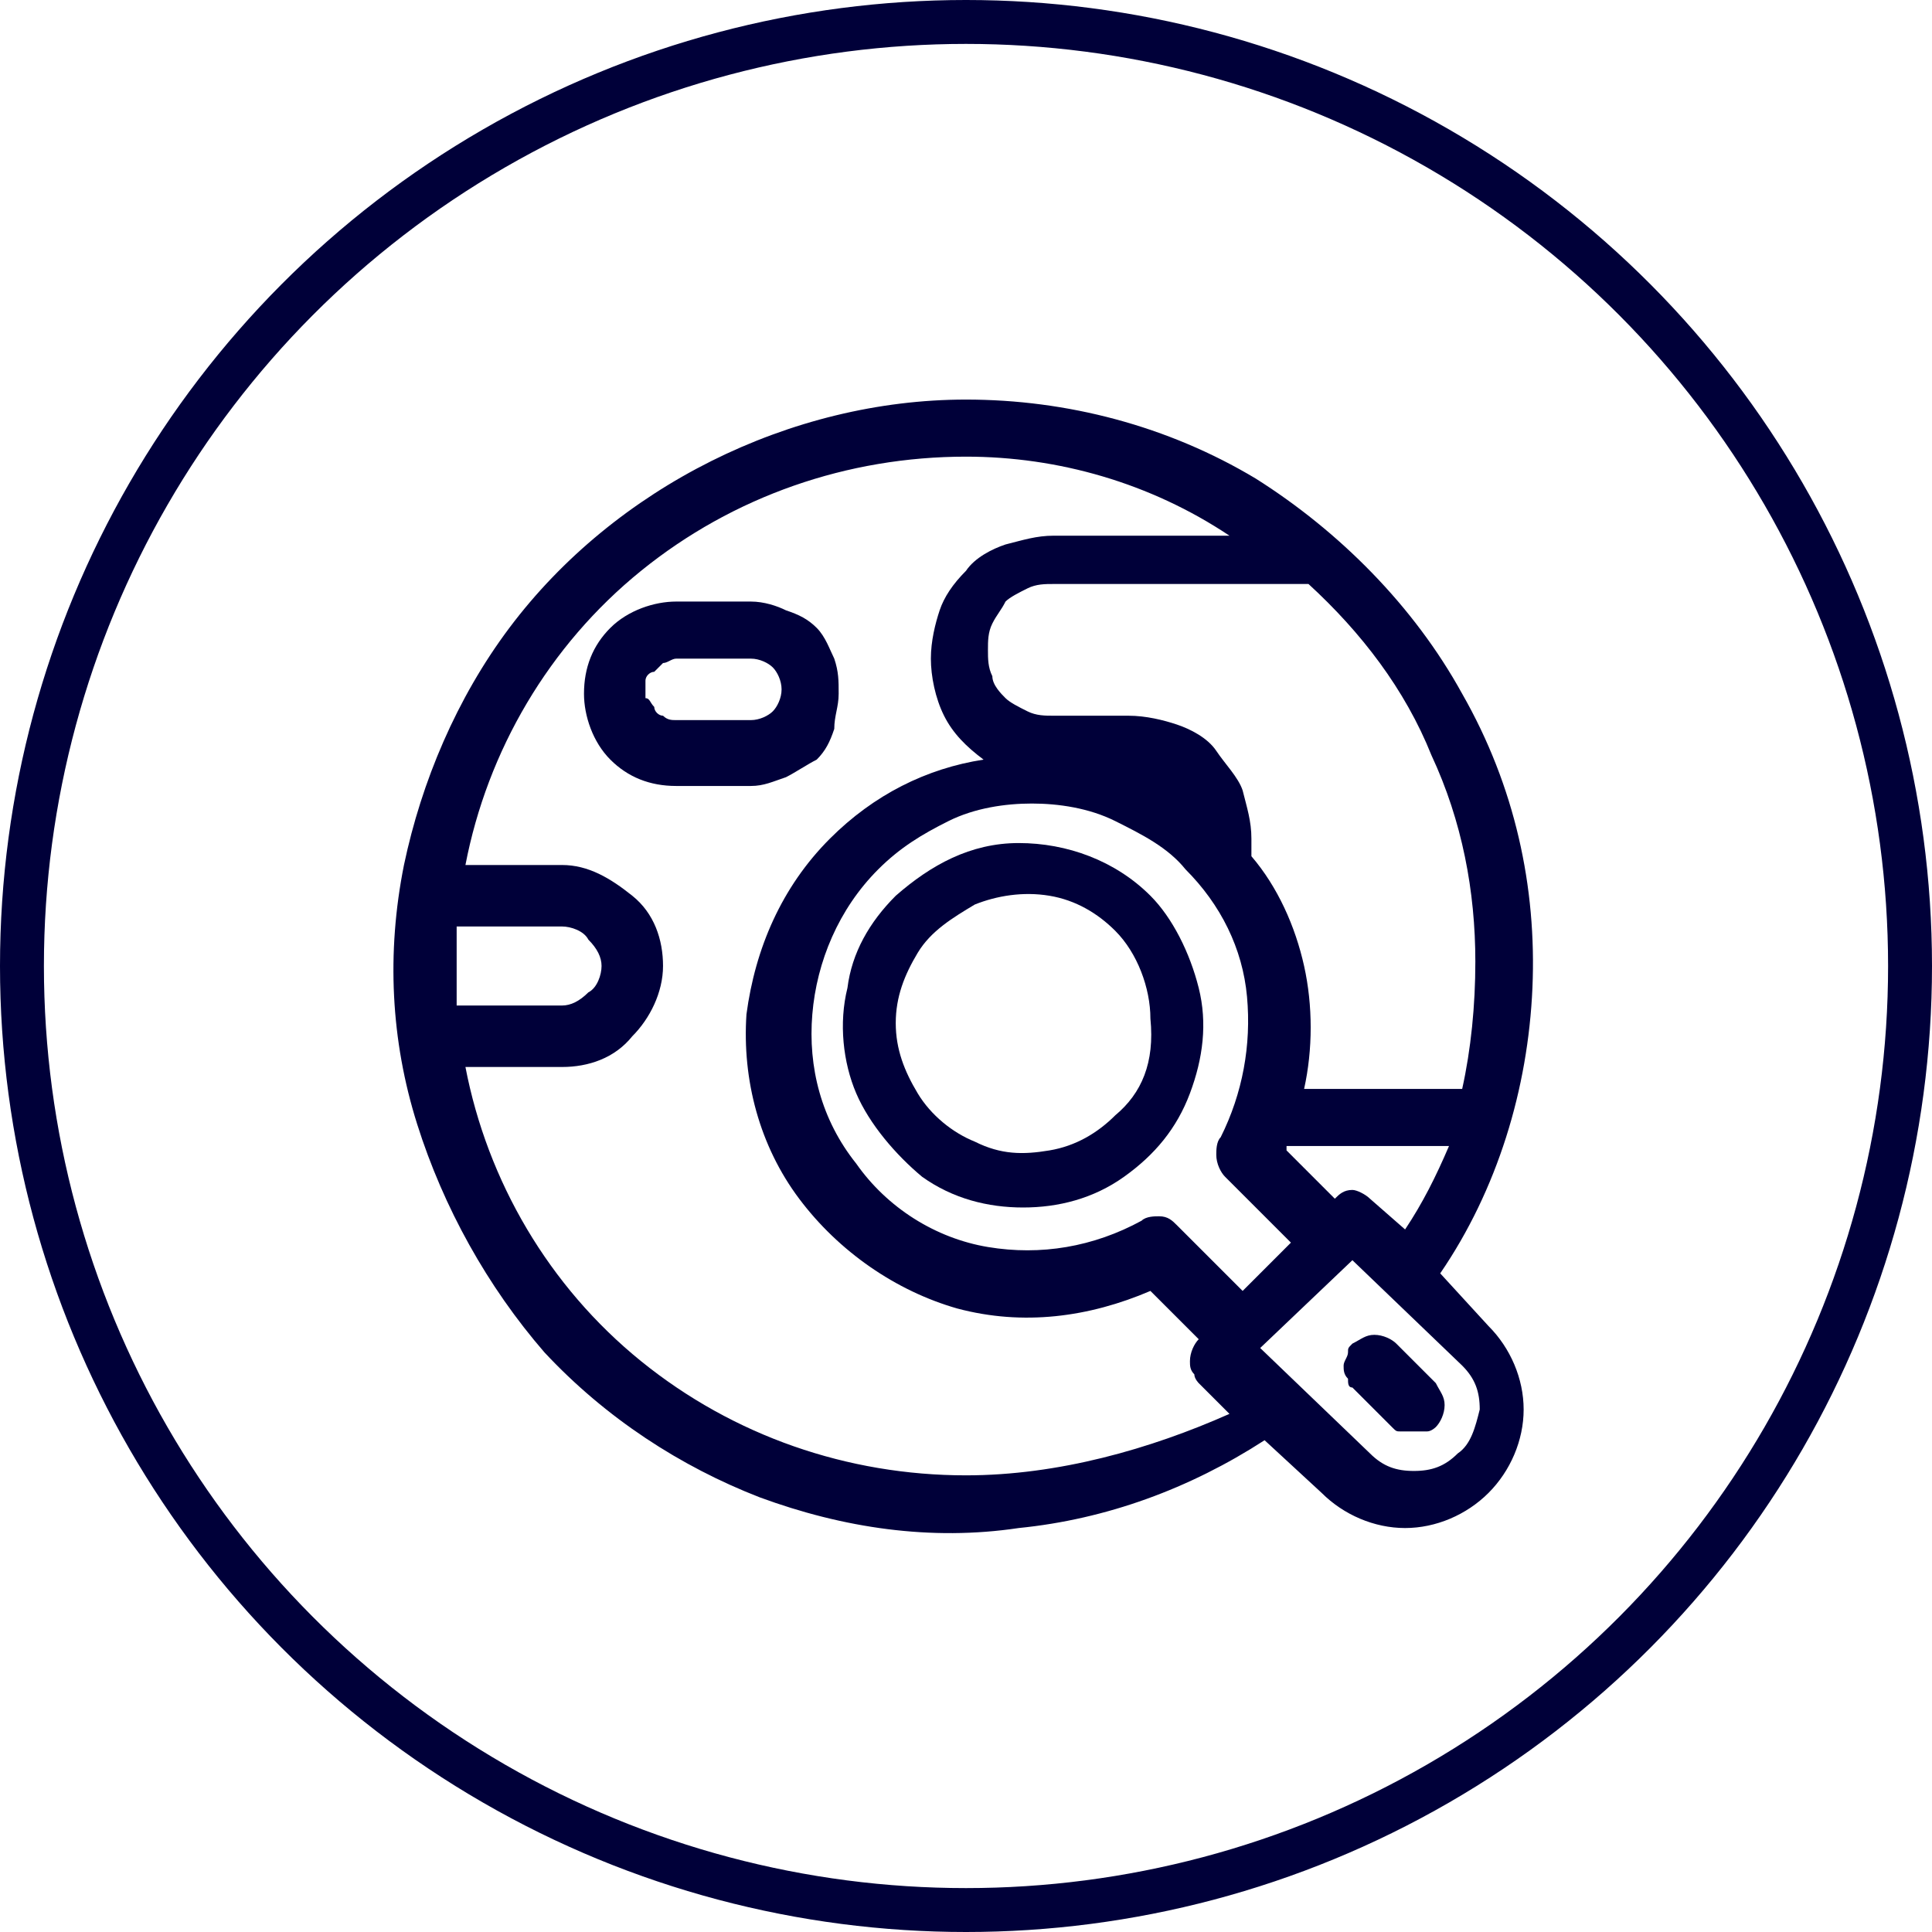
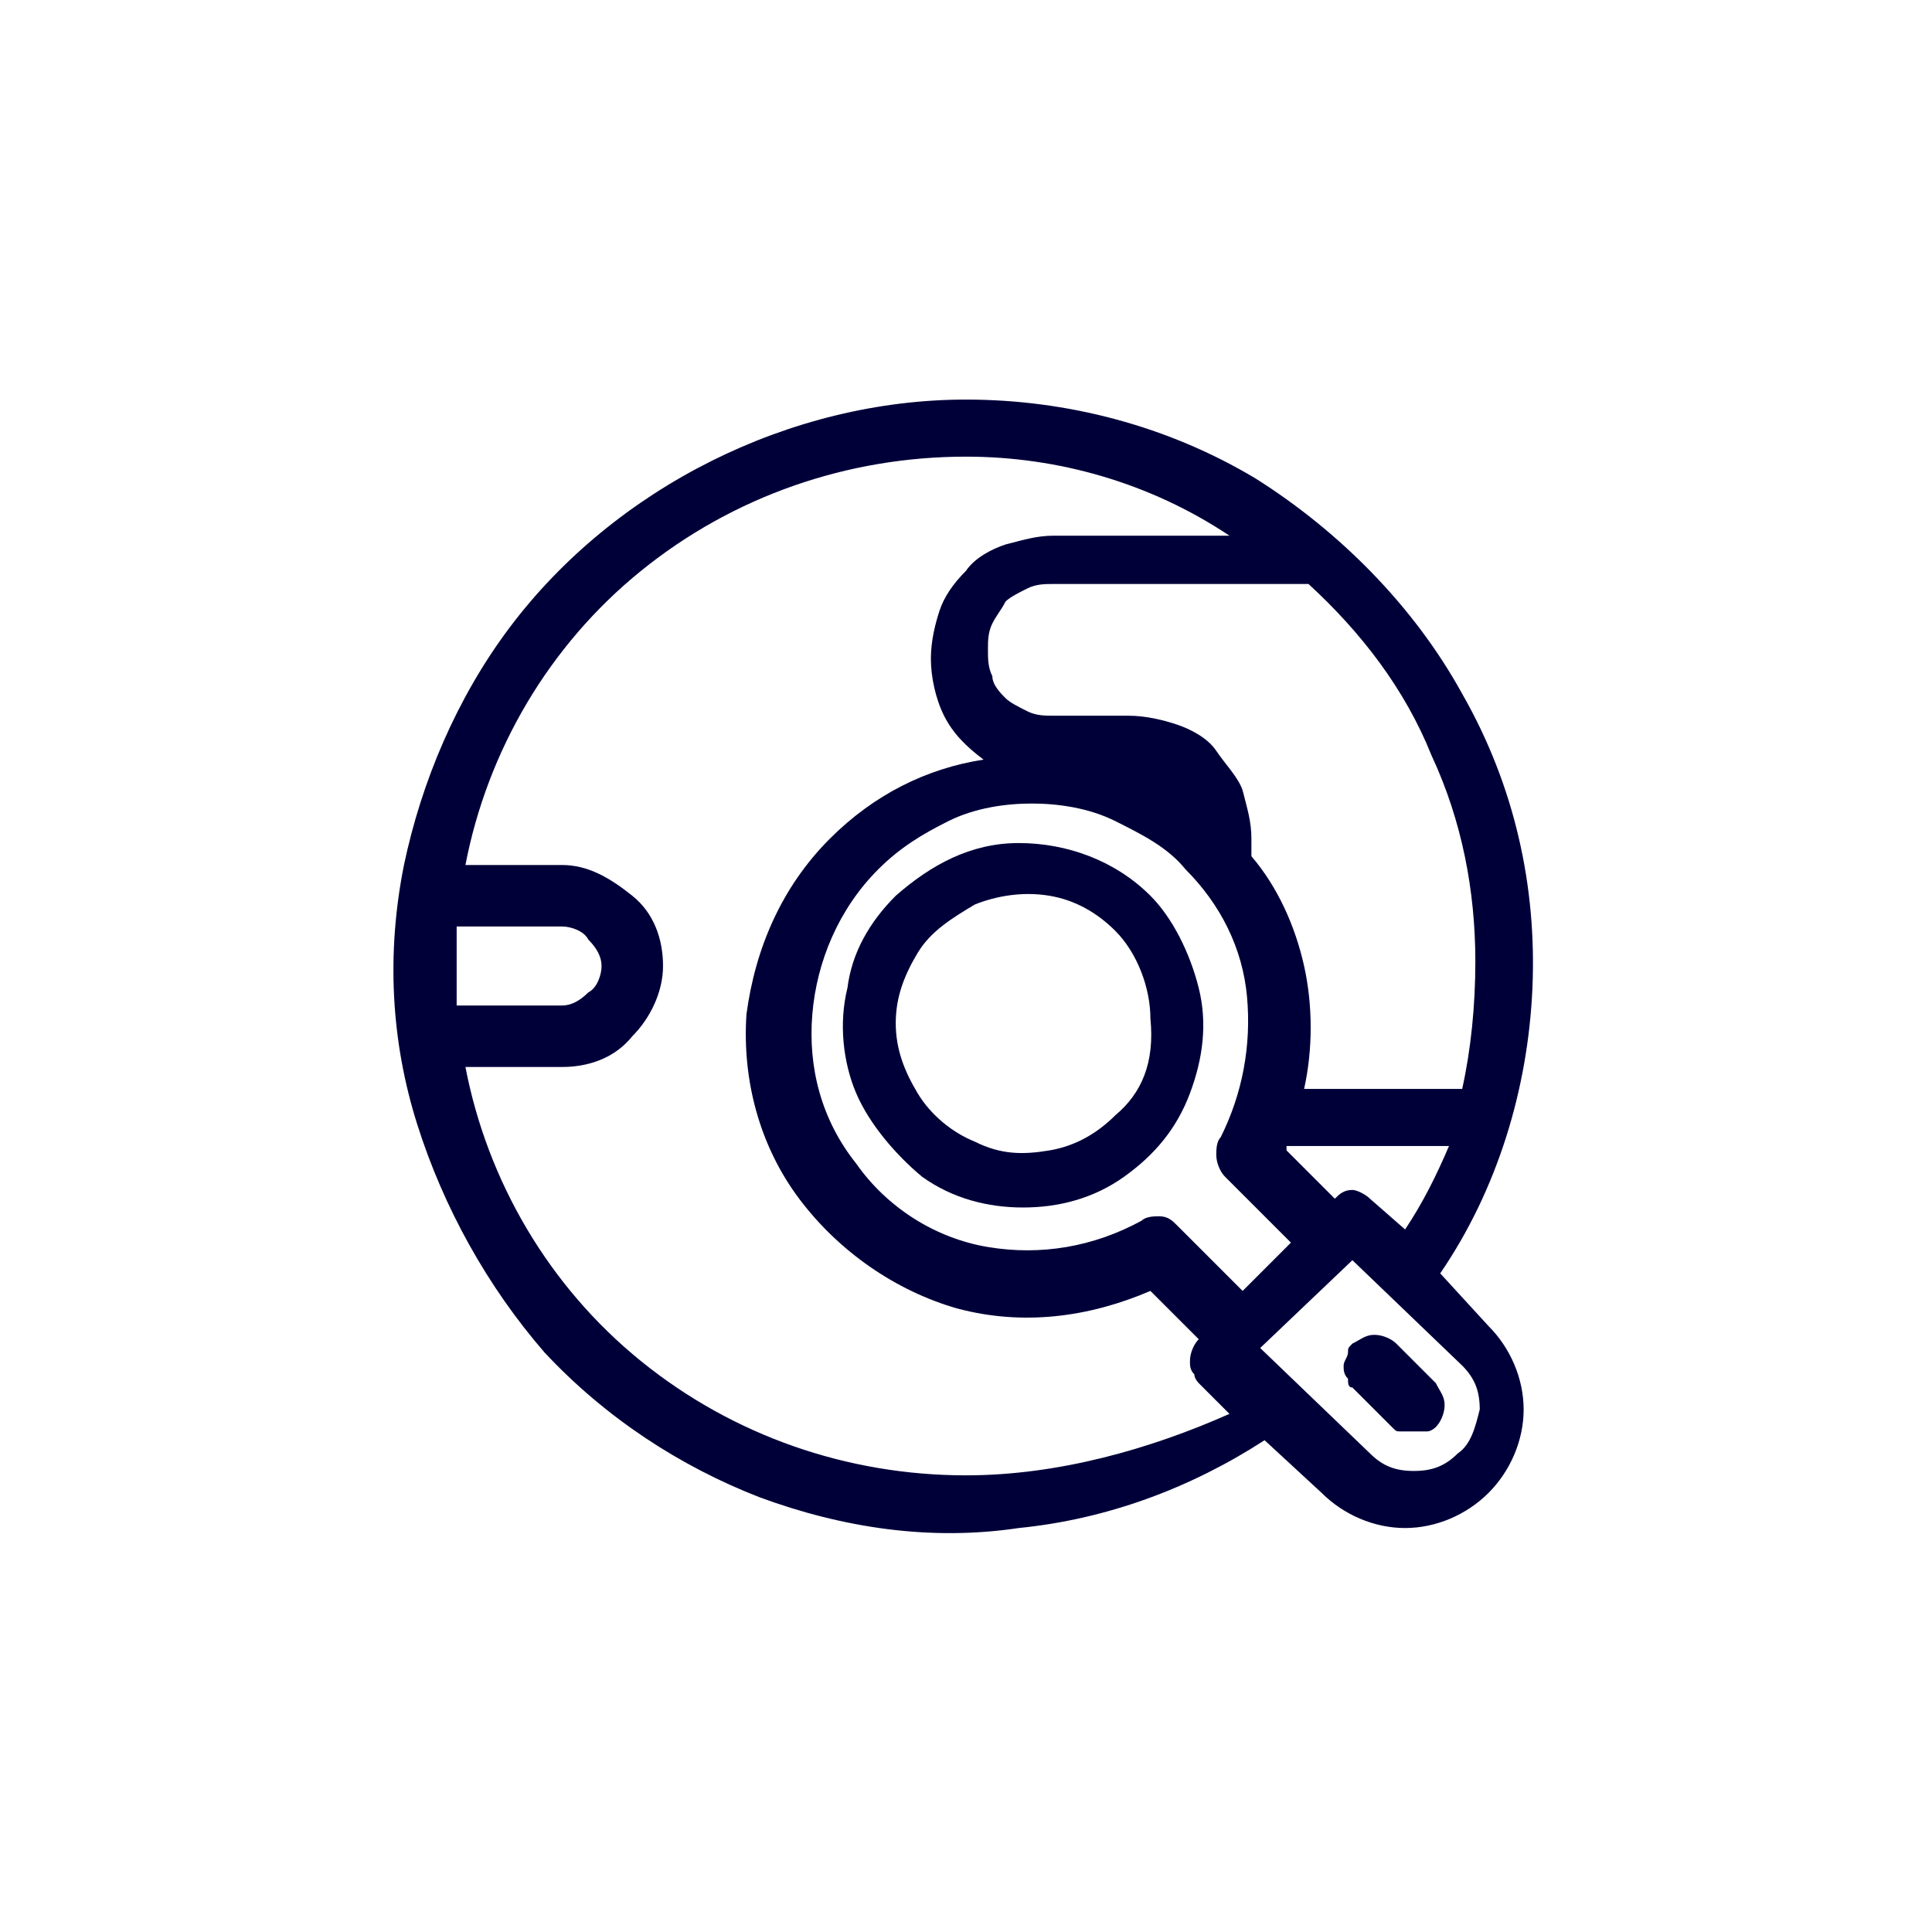
<svg xmlns="http://www.w3.org/2000/svg" version="1.1" id="Layer_1" x="0px" y="0px" viewBox="0 0 44 44" style="enable-background:new 0 0 44 44;" xml:space="preserve">
  <style type="text/css">
	.st0{fill:none;stroke:#000039;}
	.st1{fill:#000039;}
</style>
  <g>
-     <circle class="st0" cx="22" cy="22" r="21.5" />
    <path class="st1" d="M20.4,20.4c-0.6,0.6-1,1.3-1.1,2.1c-0.2,0.8-0.1,1.7,0.2,2.4s0.9,1.4,1.5,1.9c0.7,0.5,1.5,0.7,2.3,0.7   s1.6-0.2,2.3-0.7s1.2-1.1,1.5-1.9s0.4-1.6,0.2-2.4c-0.2-0.8-0.6-1.6-1.1-2.1c-0.8-0.8-1.9-1.2-3-1.2S21.2,19.7,20.4,20.4z    M25.4,25.4c-0.4,0.4-0.9,0.7-1.5,0.8c-0.6,0.1-1.1,0.1-1.7-0.2c-0.5-0.2-1-0.6-1.3-1.1s-0.5-1-0.5-1.6s0.2-1.1,0.5-1.6   s0.8-0.8,1.3-1.1c0.5-0.2,1.1-0.3,1.7-0.2c0.6,0.1,1.1,0.4,1.5,0.8c0.5,0.5,0.8,1.3,0.8,2C26.3,24.2,26,24.9,25.4,25.4z" />
    <path class="st1" d="M30.8,31.6l0.9,0.9c0.1,0.1,0.1,0.1,0.2,0.1s0.2,0,0.3,0c0.1,0,0.2,0,0.3,0s0.2-0.1,0.2-0.1   c0.1-0.1,0.2-0.3,0.2-0.5s-0.1-0.3-0.2-0.5l-0.9-0.9c-0.1-0.1-0.3-0.2-0.5-0.2s-0.3,0.1-0.5,0.2c-0.1,0.1-0.1,0.1-0.1,0.2   s-0.1,0.2-0.1,0.3c0,0.1,0,0.2,0.1,0.3C30.7,31.5,30.7,31.6,30.8,31.6z" />
    <path class="st1" d="M22,9.1c-2,0-4,0.5-5.8,1.4s-3.4,2.2-4.6,3.8s-2,3.5-2.4,5.4c-0.4,2-0.3,4,0.3,5.9s1.6,3.7,2.9,5.2   c1.4,1.5,3.1,2.6,4.9,3.3c1.9,0.7,3.9,1,5.9,0.7c2-0.2,3.9-0.9,5.6-2l1.3,1.2c0.5,0.5,1.2,0.8,1.9,0.8c0.7,0,1.4-0.3,1.9-0.8   s0.8-1.2,0.8-1.9s-0.3-1.4-0.8-1.9L32.8,29c1.3-1.9,2-4.2,2.1-6.5s-0.4-4.6-1.6-6.7c-1.1-2-2.8-3.7-4.7-4.9   C26.6,9.7,24.3,9.1,22,9.1z M10.4,22c0-0.3,0-0.6,0-0.9h2.4c0.2,0,0.5,0.1,0.6,0.3c0.2,0.2,0.3,0.4,0.3,0.6s-0.1,0.5-0.3,0.6   c-0.2,0.2-0.4,0.3-0.6,0.3h-2.4C10.4,22.6,10.4,22.3,10.4,22z M22,33.6c-2.7,0-5.3-0.9-7.4-2.6s-3.5-4.1-4-6.7h2.2   c0.6,0,1.2-0.2,1.6-0.7c0.4-0.4,0.7-1,0.7-1.6s-0.2-1.2-0.7-1.6s-1-0.7-1.6-0.7h-2.2c0.5-2.6,1.9-5,4-6.7s4.7-2.6,7.4-2.6   c2.1,0,4.2,0.6,6,1.8h-4c-0.4,0-0.7,0.1-1.1,0.2c-0.3,0.1-0.7,0.3-0.9,0.6c-0.3,0.3-0.5,0.6-0.6,0.9c-0.1,0.3-0.2,0.7-0.2,1.1   c0,0.4,0.1,0.9,0.3,1.3c0.2,0.4,0.5,0.7,0.9,1c-1.3,0.2-2.5,0.8-3.5,1.8c-1.1,1.1-1.7,2.5-1.9,4c-0.1,1.5,0.3,3,1.2,4.2   c0.9,1.2,2.2,2.1,3.6,2.5c1.5,0.4,3,0.2,4.4-0.4l1.1,1.1c-0.1,0.1-0.2,0.3-0.2,0.5c0,0.1,0,0.2,0.1,0.3c0,0.1,0.1,0.2,0.1,0.2   l0.7,0.7C26.2,33,24.1,33.6,22,33.6z M27.9,26.8l1.5,1.5l-1.1,1.1l-1.5-1.5c-0.1-0.1-0.2-0.2-0.4-0.2c-0.1,0-0.3,0-0.4,0.1   c-1.1,0.6-2.3,0.8-3.5,0.6c-1.2-0.2-2.3-0.9-3-1.9c-0.8-1-1.1-2.2-1-3.4c0.1-1.2,0.6-2.4,1.5-3.3c0.5-0.5,1-0.8,1.6-1.1   c0.6-0.3,1.3-0.4,1.9-0.4s1.3,0.1,1.9,0.4s1.2,0.6,1.6,1.1c0.8,0.8,1.3,1.8,1.4,2.9s-0.1,2.2-0.6,3.2c-0.1,0.1-0.1,0.3-0.1,0.4   C27.7,26.5,27.8,26.7,27.9,26.8z M33.2,33.1c-0.3,0.3-0.6,0.4-1,0.4s-0.7-0.1-1-0.4l-2.5-2.4l2.1-2l2.5,2.4c0.3,0.3,0.4,0.6,0.4,1   C33.6,32.5,33.5,32.9,33.2,33.1z M31.2,27.3c-0.1-0.1-0.3-0.2-0.4-0.2c-0.2,0-0.3,0.1-0.4,0.2l-1.1-1.1v-0.1H33   c-0.3,0.7-0.6,1.3-1,1.9L31.2,27.3z M33.3,24.8h-3.6c0.2-0.9,0.2-1.9,0-2.8s-0.6-1.8-1.2-2.5c0-0.1,0-0.3,0-0.4   c0-0.4-0.1-0.7-0.2-1.1c-0.1-0.3-0.4-0.6-0.6-0.9s-0.6-0.5-0.9-0.6s-0.7-0.2-1.1-0.2H24c-0.2,0-0.4,0-0.6-0.1S23,16,22.9,15.9   s-0.3-0.3-0.3-0.5c-0.1-0.2-0.1-0.4-0.1-0.6c0-0.2,0-0.4,0.1-0.6c0.1-0.2,0.2-0.3,0.3-0.5c0.1-0.1,0.3-0.2,0.5-0.3s0.4-0.1,0.6-0.1   h5.8c1.2,1.1,2.2,2.4,2.8,3.9c0.7,1.5,1,3.1,1,4.7C33.6,22.9,33.5,23.9,33.3,24.8z" />
-     <path class="st1" d="M19.1,15.8c0-0.3,0-0.5-0.1-0.8c-0.1-0.2-0.2-0.5-0.4-0.7c-0.2-0.2-0.4-0.3-0.7-0.4c-0.2-0.1-0.5-0.2-0.8-0.2   h-1.7c-0.5,0-1.1,0.2-1.5,0.6c-0.4,0.4-0.6,0.9-0.6,1.5c0,0.5,0.2,1.1,0.6,1.5c0.4,0.4,0.9,0.6,1.5,0.6h1.7c0.3,0,0.5-0.1,0.8-0.2   c0.2-0.1,0.5-0.3,0.7-0.4c0.2-0.2,0.3-0.4,0.4-0.7C19,16.3,19.1,16.1,19.1,15.8z M14.7,15.8c0-0.1,0-0.2,0-0.3s0.1-0.2,0.2-0.2   c0.1-0.1,0.1-0.1,0.2-0.2c0.1,0,0.2-0.1,0.3-0.1h1.7c0.2,0,0.4,0.1,0.5,0.2s0.2,0.3,0.2,0.5s-0.1,0.4-0.2,0.5s-0.3,0.2-0.5,0.2   h-1.7c-0.1,0-0.2,0-0.3-0.1c-0.1,0-0.2-0.1-0.2-0.2c-0.1-0.1-0.1-0.2-0.2-0.2C14.7,16,14.7,15.9,14.7,15.8L14.7,15.8z" />
  </g>
</svg>